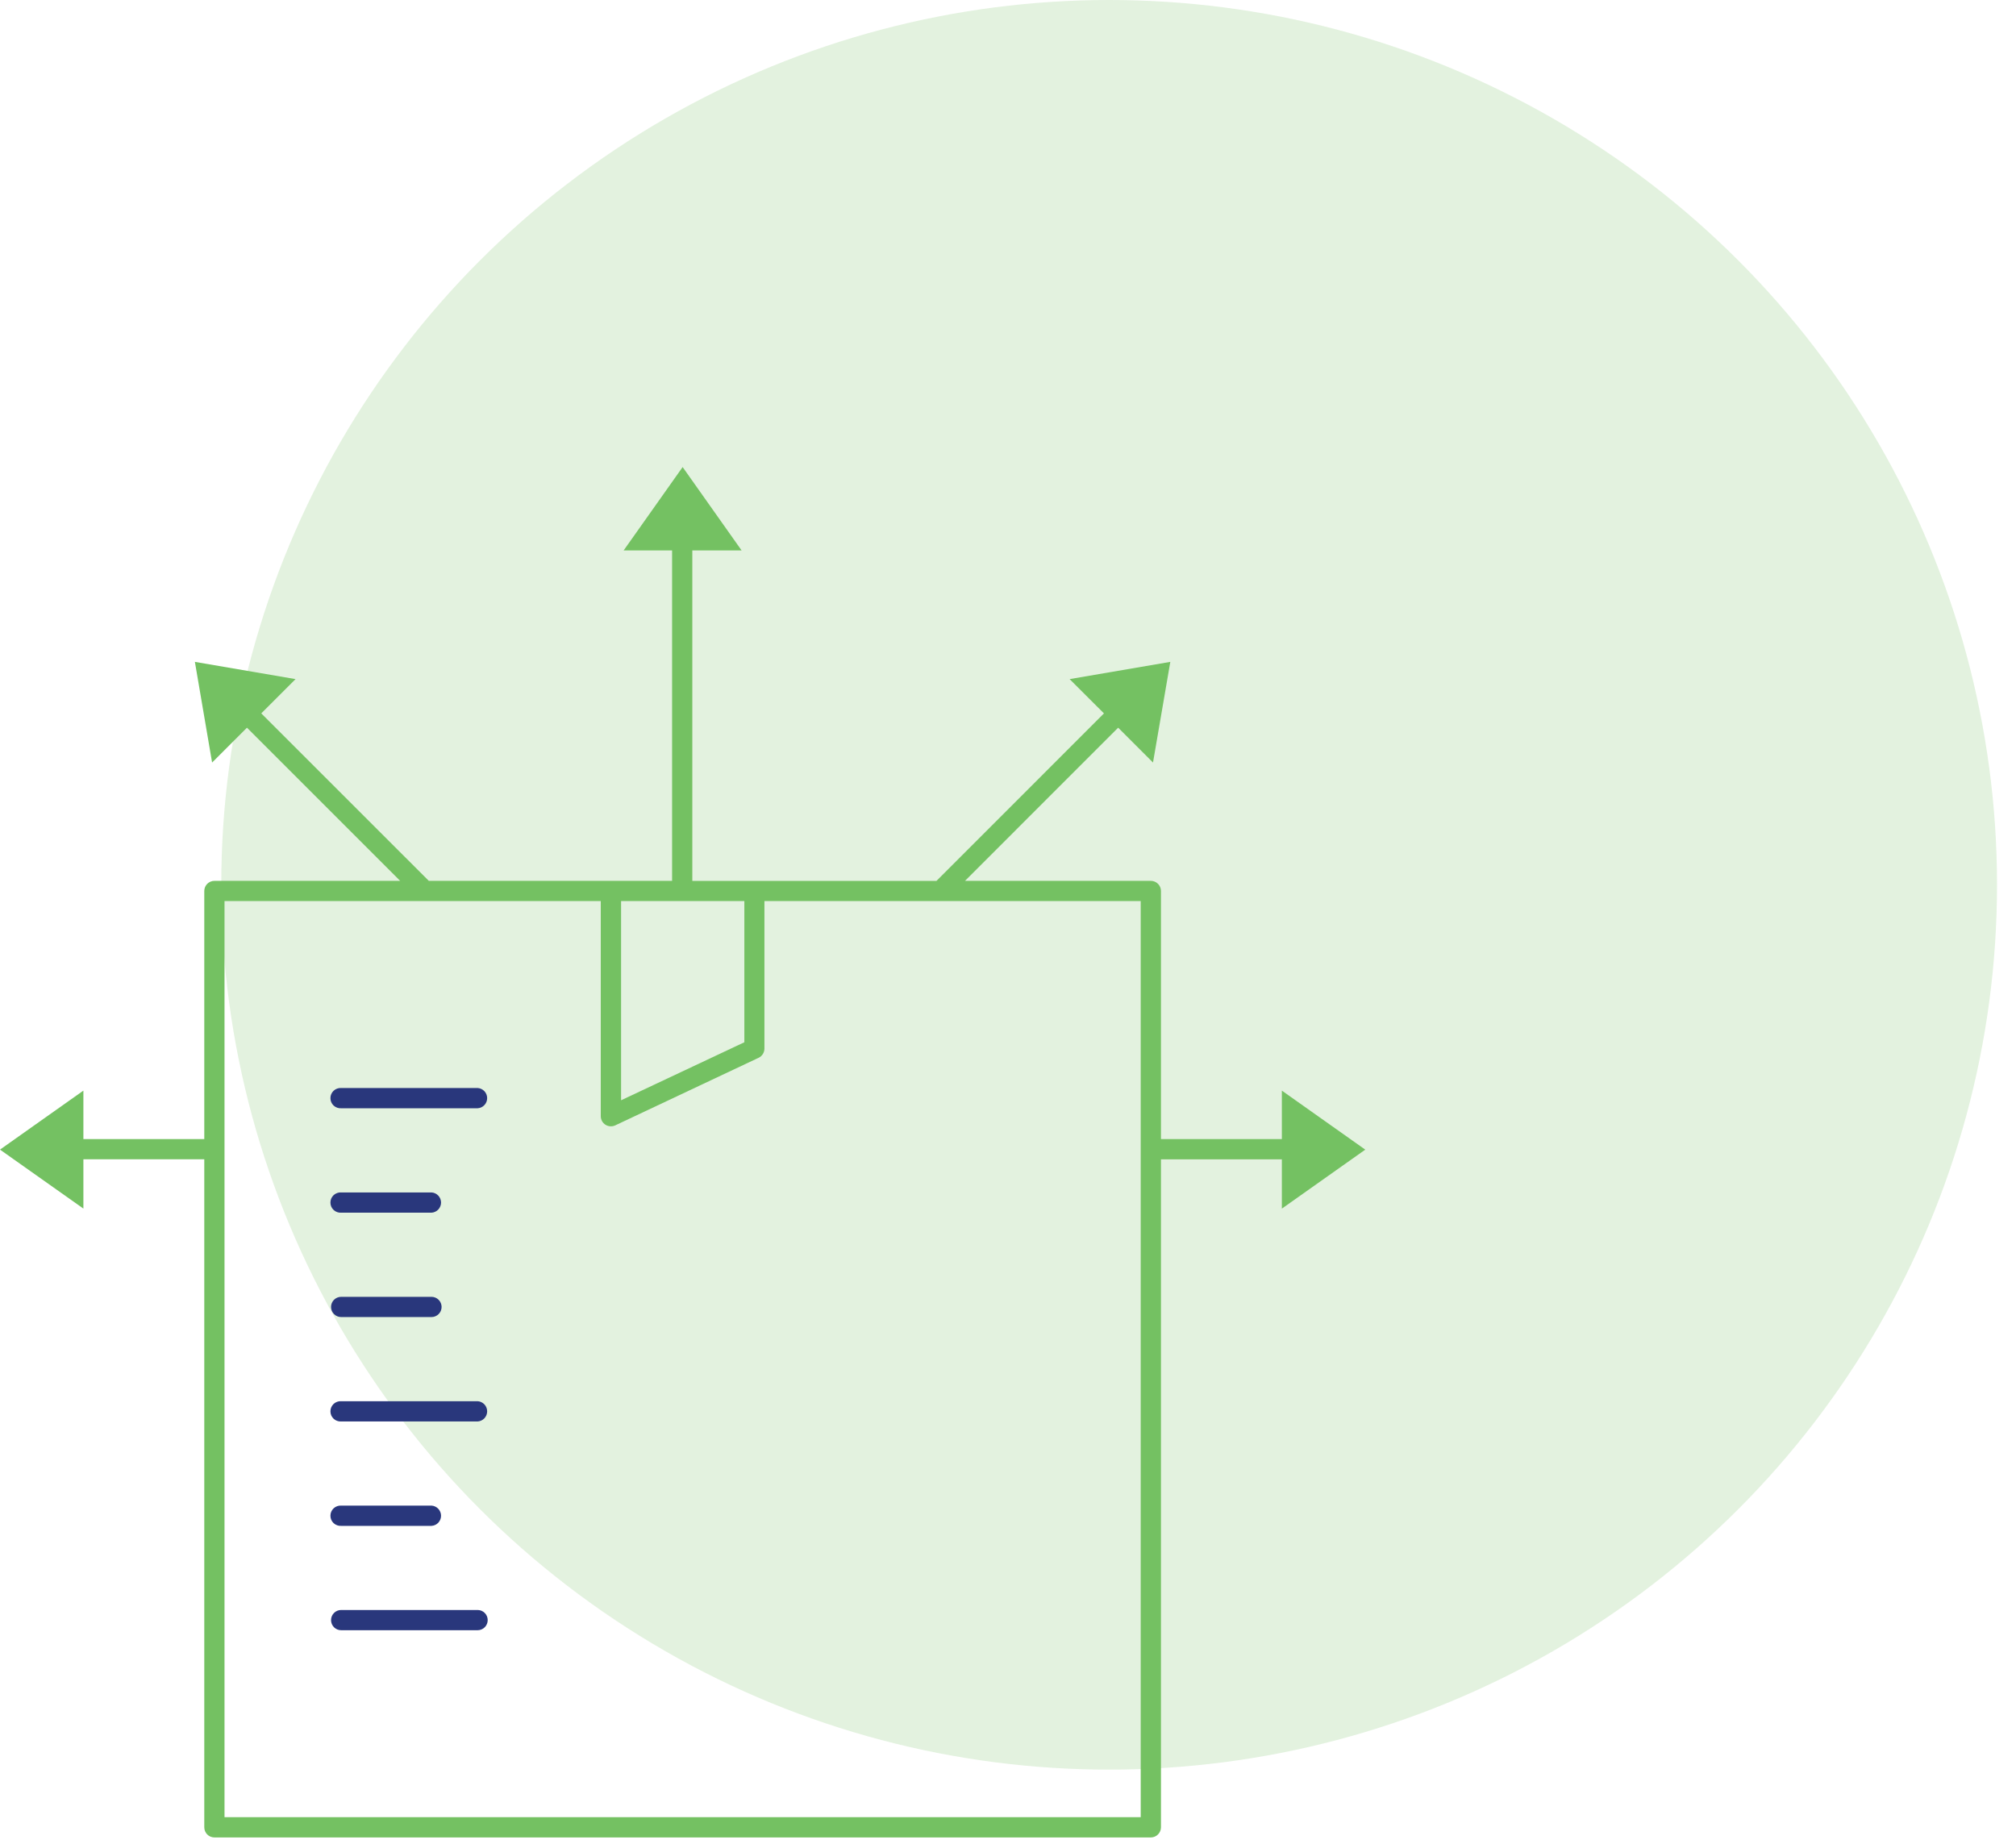
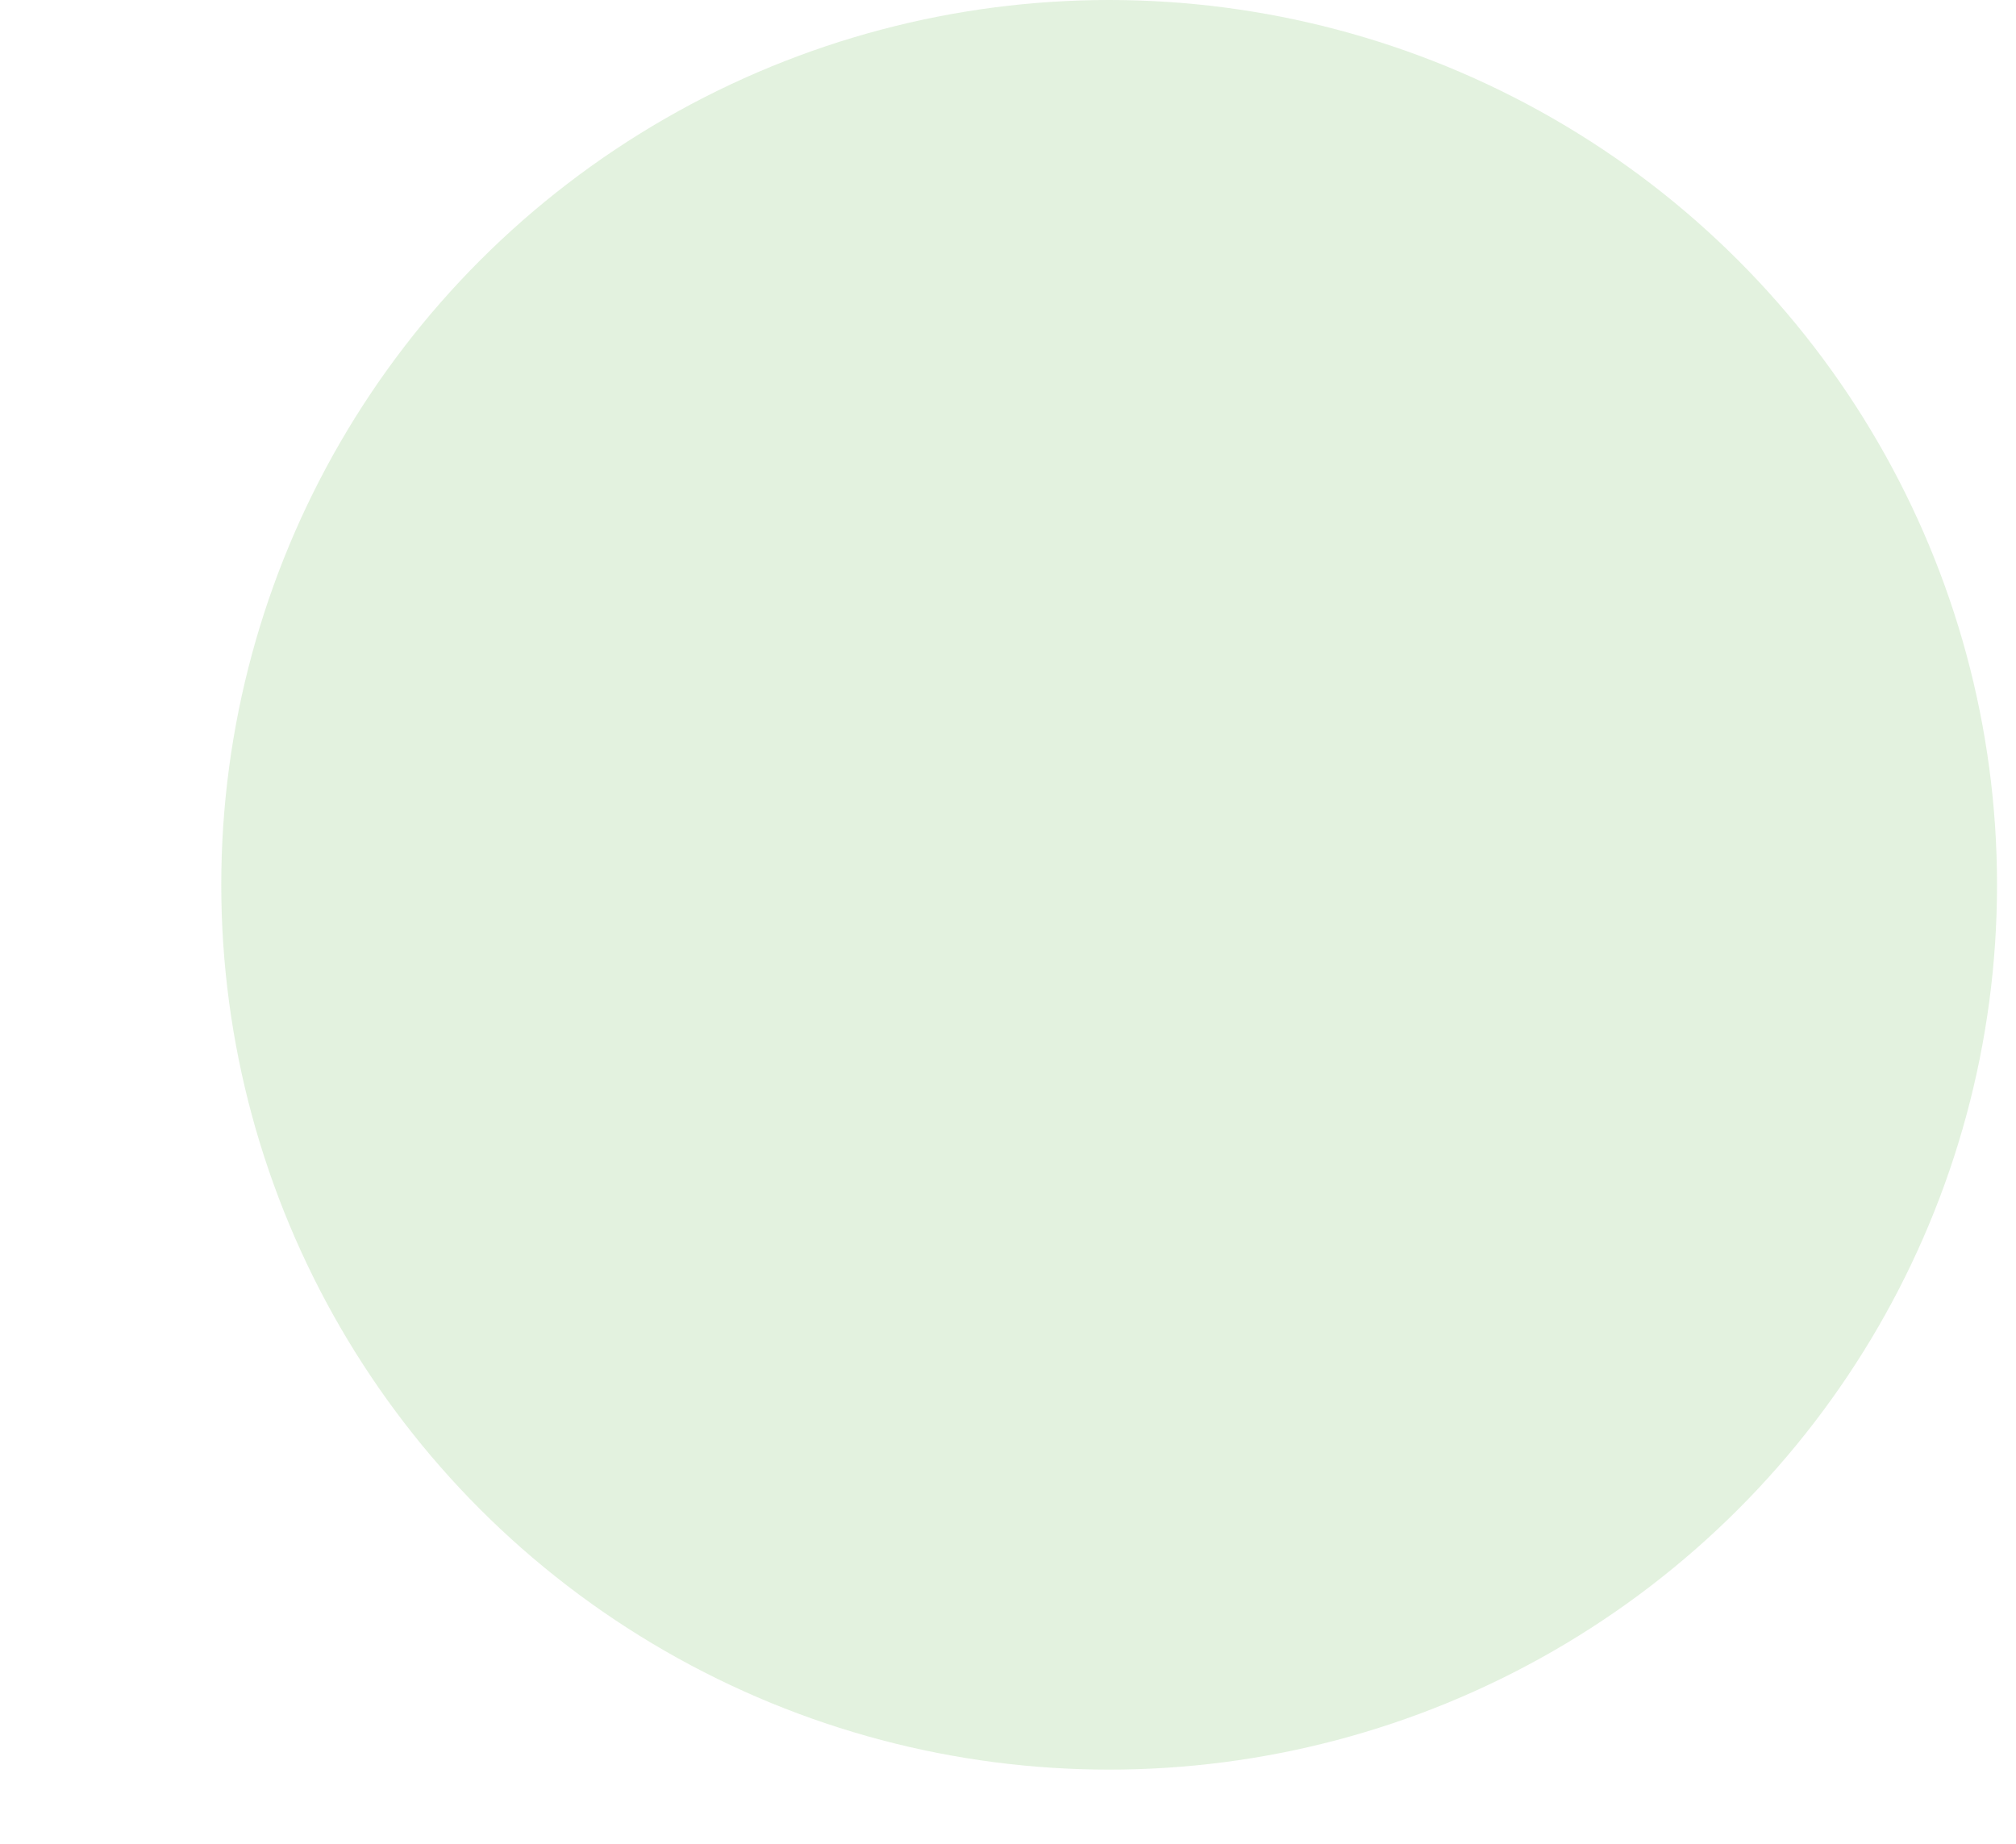
<svg xmlns="http://www.w3.org/2000/svg" width="82" height="75" viewBox="0 0 82 75" fill="none">
  <ellipse cx="45.114" cy="35.994" rx="36.114" ry="35.994" fill="#74C162" fill-opacity="0.2" />
  <g clip-path="url(#clip0_1284_5297)">
    <path d="M13.876 66.317C13.822 66.317 13.769 66.306 13.719 66.286C13.669 66.265 13.624 66.235 13.585 66.197C13.547 66.158 13.517 66.113 13.496 66.063C13.476 66.013 13.465 65.96 13.465 65.906C13.465 65.852 13.476 65.798 13.496 65.748C13.517 65.698 13.547 65.653 13.585 65.615C13.624 65.576 13.669 65.546 13.719 65.525C13.769 65.505 13.822 65.494 13.876 65.494H19.426C19.535 65.494 19.64 65.537 19.717 65.615C19.794 65.692 19.837 65.796 19.837 65.906C19.837 66.015 19.794 66.119 19.717 66.197C19.64 66.274 19.535 66.317 19.426 66.317H13.876Z" fill="#29377C" />
    <path d="M13.877 62.072C13.821 62.076 13.765 62.068 13.712 62.048C13.659 62.029 13.61 61.999 13.569 61.961C13.528 61.922 13.496 61.876 13.473 61.824C13.451 61.772 13.44 61.717 13.44 61.66C13.44 61.604 13.451 61.548 13.473 61.497C13.496 61.445 13.528 61.398 13.569 61.36C13.61 61.321 13.659 61.291 13.712 61.272C13.765 61.253 13.821 61.245 13.877 61.248H17.551C17.656 61.254 17.755 61.301 17.827 61.377C17.899 61.454 17.939 61.555 17.939 61.66C17.939 61.766 17.899 61.867 17.827 61.944C17.755 62.02 17.656 62.066 17.551 62.072H13.877Z" fill="#29377C" />
-     <path d="M13.877 57.825C13.821 57.828 13.765 57.82 13.712 57.801C13.659 57.782 13.61 57.752 13.569 57.714C13.528 57.675 13.496 57.628 13.473 57.577C13.451 57.525 13.44 57.469 13.44 57.413C13.44 57.357 13.451 57.301 13.473 57.249C13.496 57.198 13.528 57.151 13.569 57.112C13.61 57.074 13.659 57.044 13.712 57.025C13.765 57.006 13.821 56.997 13.877 57.001H19.427C19.532 57.007 19.63 57.053 19.703 57.13C19.775 57.206 19.815 57.308 19.815 57.413C19.815 57.518 19.775 57.62 19.703 57.696C19.63 57.773 19.532 57.819 19.427 57.825H13.877Z" fill="#29377C" />
    <path d="M13.876 53.578C13.767 53.578 13.662 53.534 13.585 53.457C13.508 53.38 13.465 53.276 13.465 53.166C13.465 53.057 13.508 52.953 13.585 52.875C13.662 52.798 13.767 52.755 13.876 52.755H17.55C17.659 52.755 17.764 52.798 17.841 52.875C17.918 52.953 17.962 53.057 17.962 53.166C17.962 53.276 17.918 53.38 17.841 53.457C17.764 53.534 17.659 53.578 17.55 53.578H13.876Z" fill="#29377C" />
-     <path d="M13.877 49.332C13.821 49.335 13.765 49.327 13.712 49.308C13.659 49.289 13.61 49.259 13.569 49.22C13.528 49.182 13.496 49.135 13.473 49.083C13.451 49.032 13.44 48.976 13.44 48.92C13.44 48.863 13.451 48.808 13.473 48.756C13.496 48.704 13.528 48.658 13.569 48.619C13.61 48.581 13.659 48.551 13.712 48.532C13.765 48.512 13.821 48.504 13.877 48.508H17.551C17.656 48.514 17.755 48.56 17.827 48.637C17.899 48.713 17.939 48.815 17.939 48.92C17.939 49.025 17.899 49.126 17.827 49.203C17.755 49.279 17.656 49.326 17.551 49.332H13.877Z" fill="#29377C" />
    <path d="M13.877 45.084C13.821 45.088 13.765 45.08 13.712 45.06C13.659 45.041 13.61 45.011 13.569 44.973C13.528 44.934 13.496 44.888 13.473 44.836C13.451 44.784 13.44 44.729 13.44 44.672C13.44 44.616 13.451 44.56 13.473 44.509C13.496 44.457 13.528 44.41 13.569 44.372C13.61 44.333 13.659 44.303 13.712 44.284C13.765 44.265 13.821 44.257 13.877 44.26H19.427C19.532 44.266 19.63 44.313 19.703 44.389C19.775 44.466 19.815 44.567 19.815 44.672C19.815 44.778 19.775 44.879 19.703 44.955C19.63 45.032 19.532 45.078 19.427 45.084H13.877Z" fill="#29377C" />
-     <path d="M8.72 74.747C8.611 74.746 8.506 74.703 8.429 74.625C8.352 74.548 8.309 74.443 8.309 74.334V47.16H3.392V49.165L0 46.766L3.392 44.366V46.338H8.309V36.245C8.309 36.136 8.352 36.031 8.429 35.954C8.507 35.877 8.611 35.833 8.72 35.833H16.276L10.045 29.602L8.627 31.02L7.927 26.925L12.021 27.626L10.627 29.02L17.441 35.833H27.337V22.392H25.366L27.766 19L30.165 22.392H28.16V35.835H38.091L44.903 29.021L43.506 27.626L47.602 26.925L46.898 31.02L45.481 29.602L39.251 35.833H46.81C46.919 35.833 47.024 35.877 47.101 35.954C47.178 36.031 47.222 36.135 47.222 36.245V46.337H52.139V44.366L55.532 46.767L52.139 49.167V47.161H47.222V74.334C47.222 74.443 47.178 74.548 47.101 74.625C47.024 74.703 46.919 74.746 46.81 74.747H8.72ZM9.132 73.922H46.398V36.656H31.093V42.658C31.092 42.736 31.07 42.812 31.028 42.878C30.987 42.944 30.927 42.997 30.857 43.03L25.026 45.779C24.963 45.809 24.893 45.822 24.824 45.818C24.755 45.814 24.687 45.792 24.628 45.755C24.57 45.718 24.521 45.667 24.487 45.606C24.454 45.545 24.436 45.477 24.436 45.407V36.656H9.132V73.922ZM25.262 44.759L30.276 42.399V36.656H25.262V44.759Z" fill="#74C162" />
  </g>
  <defs>
    <clipPath id="clip0_1284_5297">
-       <rect width="55.53" height="55.747" fill="white" transform="translate(0 19)" />
-     </clipPath>
+       </clipPath>
  </defs>
</svg>